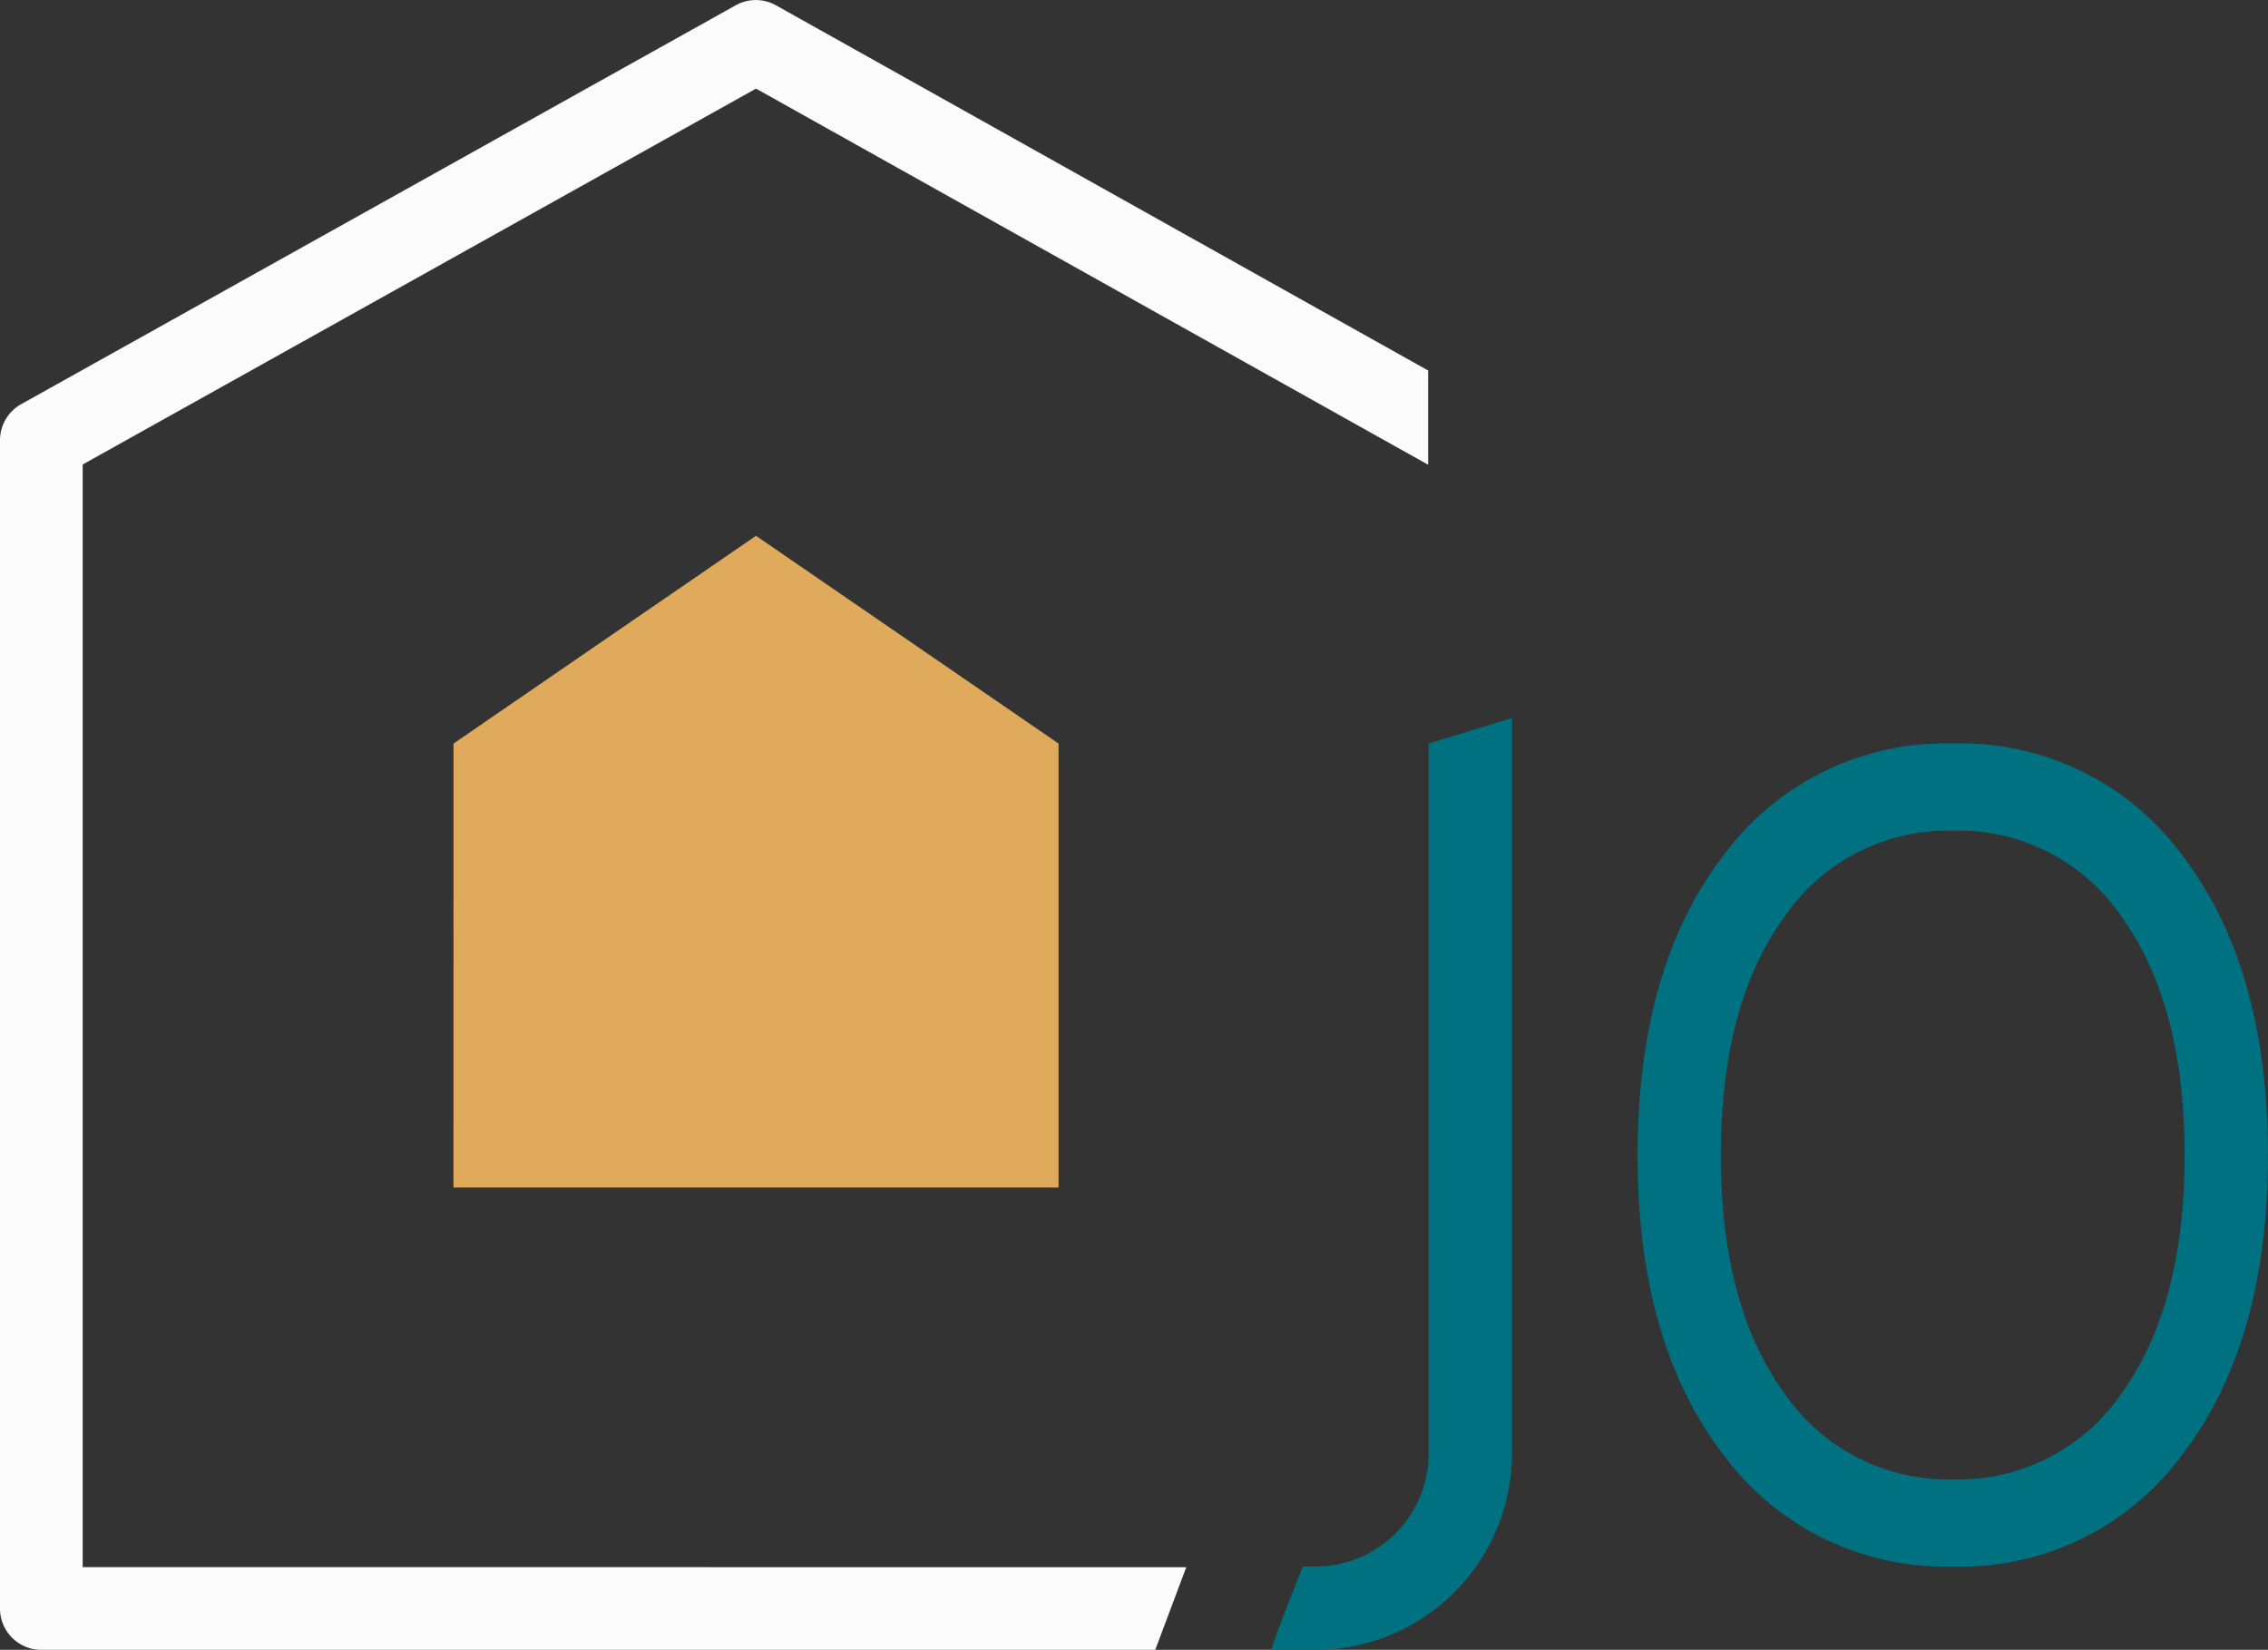
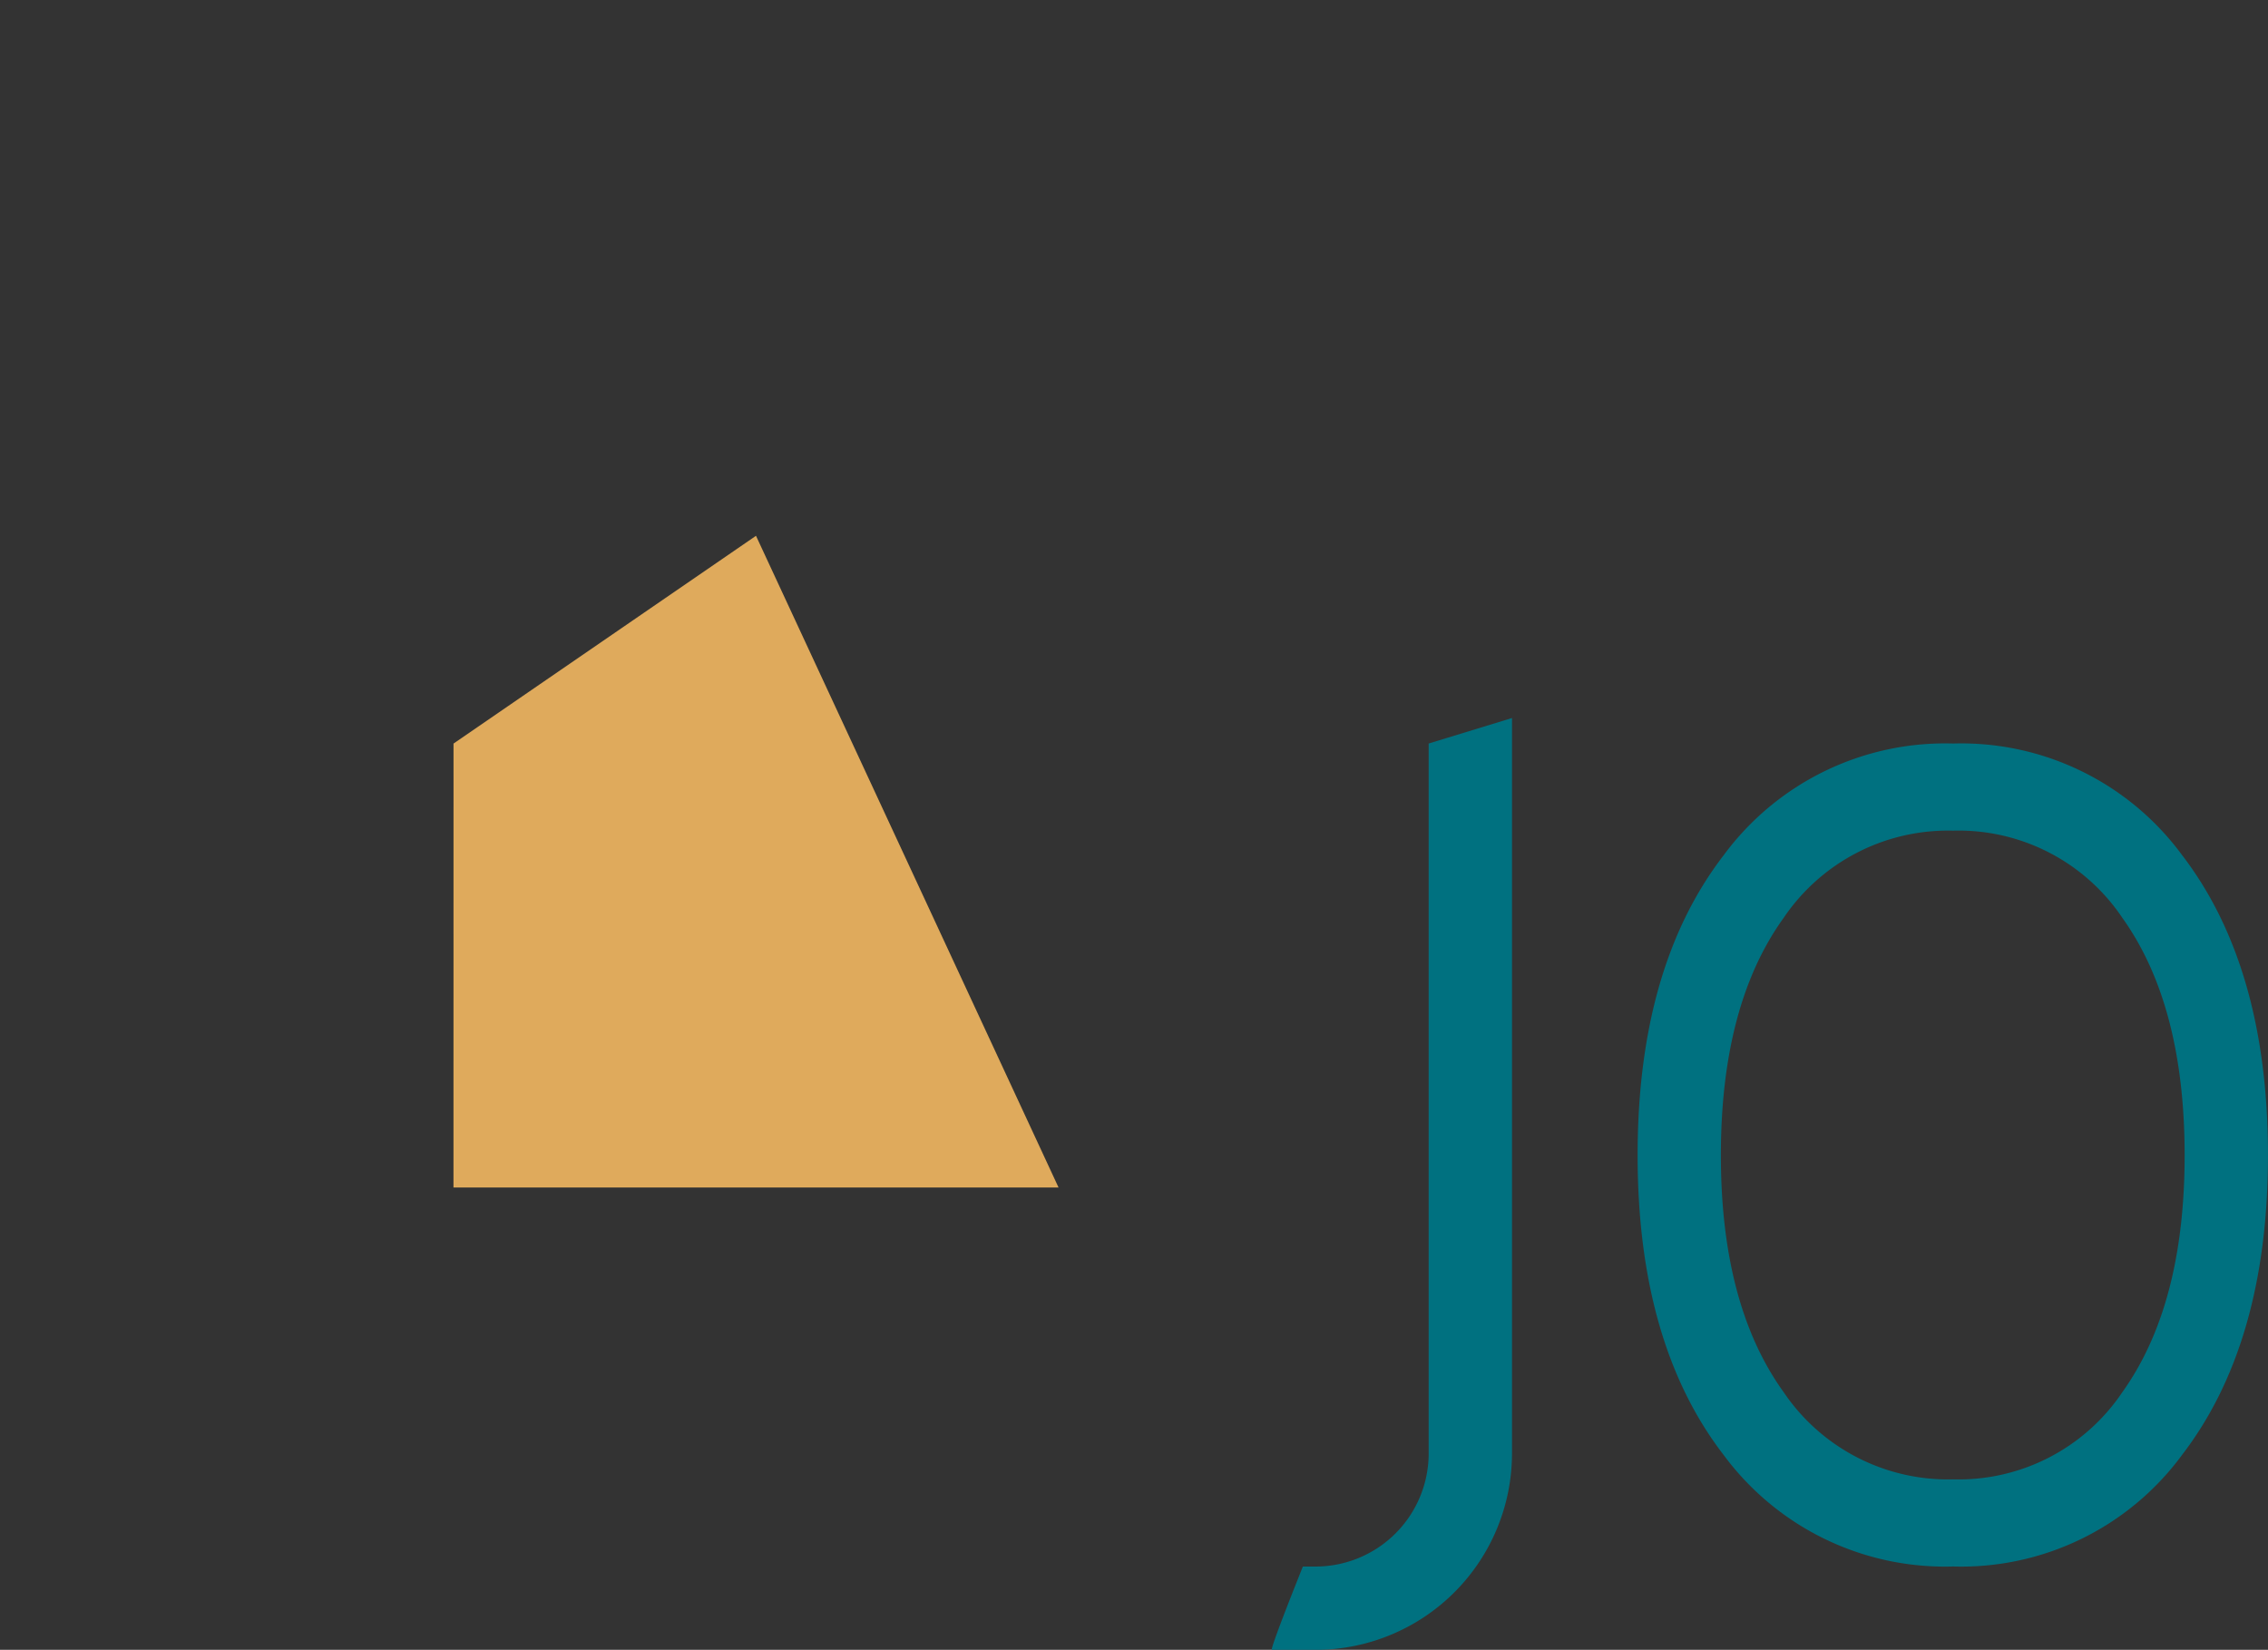
<svg xmlns="http://www.w3.org/2000/svg" width="179.959" height="130.926" viewBox="0 0 179.959 130.926">
  <rect x="0" y="0" width="179.959" height="130.926" fill="#333333" stroke="none" />
  <g transform="translate(-322.51 -301.097)">
    <path d="M129.612-88.634v58.359a15.6,15.6,0,0,1-15.588,15.588H110.56c-.2,0,2.458-6.611,2.458-6.611h1.006A8.98,8.98,0,0,0,123-30.275V-86.61Z" transform="translate(312.871 446.71)" fill="#007180" fill-rule="evenodd" />
-     <path d="M132.991,3.205H44.606a3.28,3.28,0,0,1-3.28-3.28V-92.785a3.279,3.279,0,0,1,1.681-2.863L99.7-127.3a3.277,3.277,0,0,1,3.174-.013l51.772,28.995v7.478l-53.332-29.849L47.886-90.859v87.5l87.567.007Z" transform="translate(281.184 428.818)" fill="#fbfbfb" />
-     <path d="M66.009-46.836H114.02V-82.066L90.013-98.553l-24,16.487Z" transform="translate(292.483 442.169)" fill="#dfaa5c" />
+     <path d="M66.009-46.836H114.02L90.013-98.553l-24,16.487Z" transform="translate(292.483 442.169)" fill="#dfaa5c" />
    <path d="M155.509-87.245a21.748,21.748,0,0,1,18.171,8.874q6.8,8.879,6.8,23.8,0,14.884-6.8,23.758a21.745,21.745,0,0,1-18.171,8.876,21.842,21.842,0,0,1-18.223-8.855q-6.822-8.854-6.822-23.78t6.822-23.8A21.825,21.825,0,0,1,155.509-87.245Zm0,6.915a15.744,15.744,0,0,0-13.454,6.915q-4.986,6.916-4.984,18.848,0,11.89,4.984,18.8a15.742,15.742,0,0,0,13.454,6.916,15.645,15.645,0,0,0,13.414-6.916q4.944-6.911,4.945-18.8,0-11.932-4.945-18.848A15.647,15.647,0,0,0,155.511-80.331Z" transform="translate(321.986 447.345)" fill="#007180" />
  </g>
</svg>